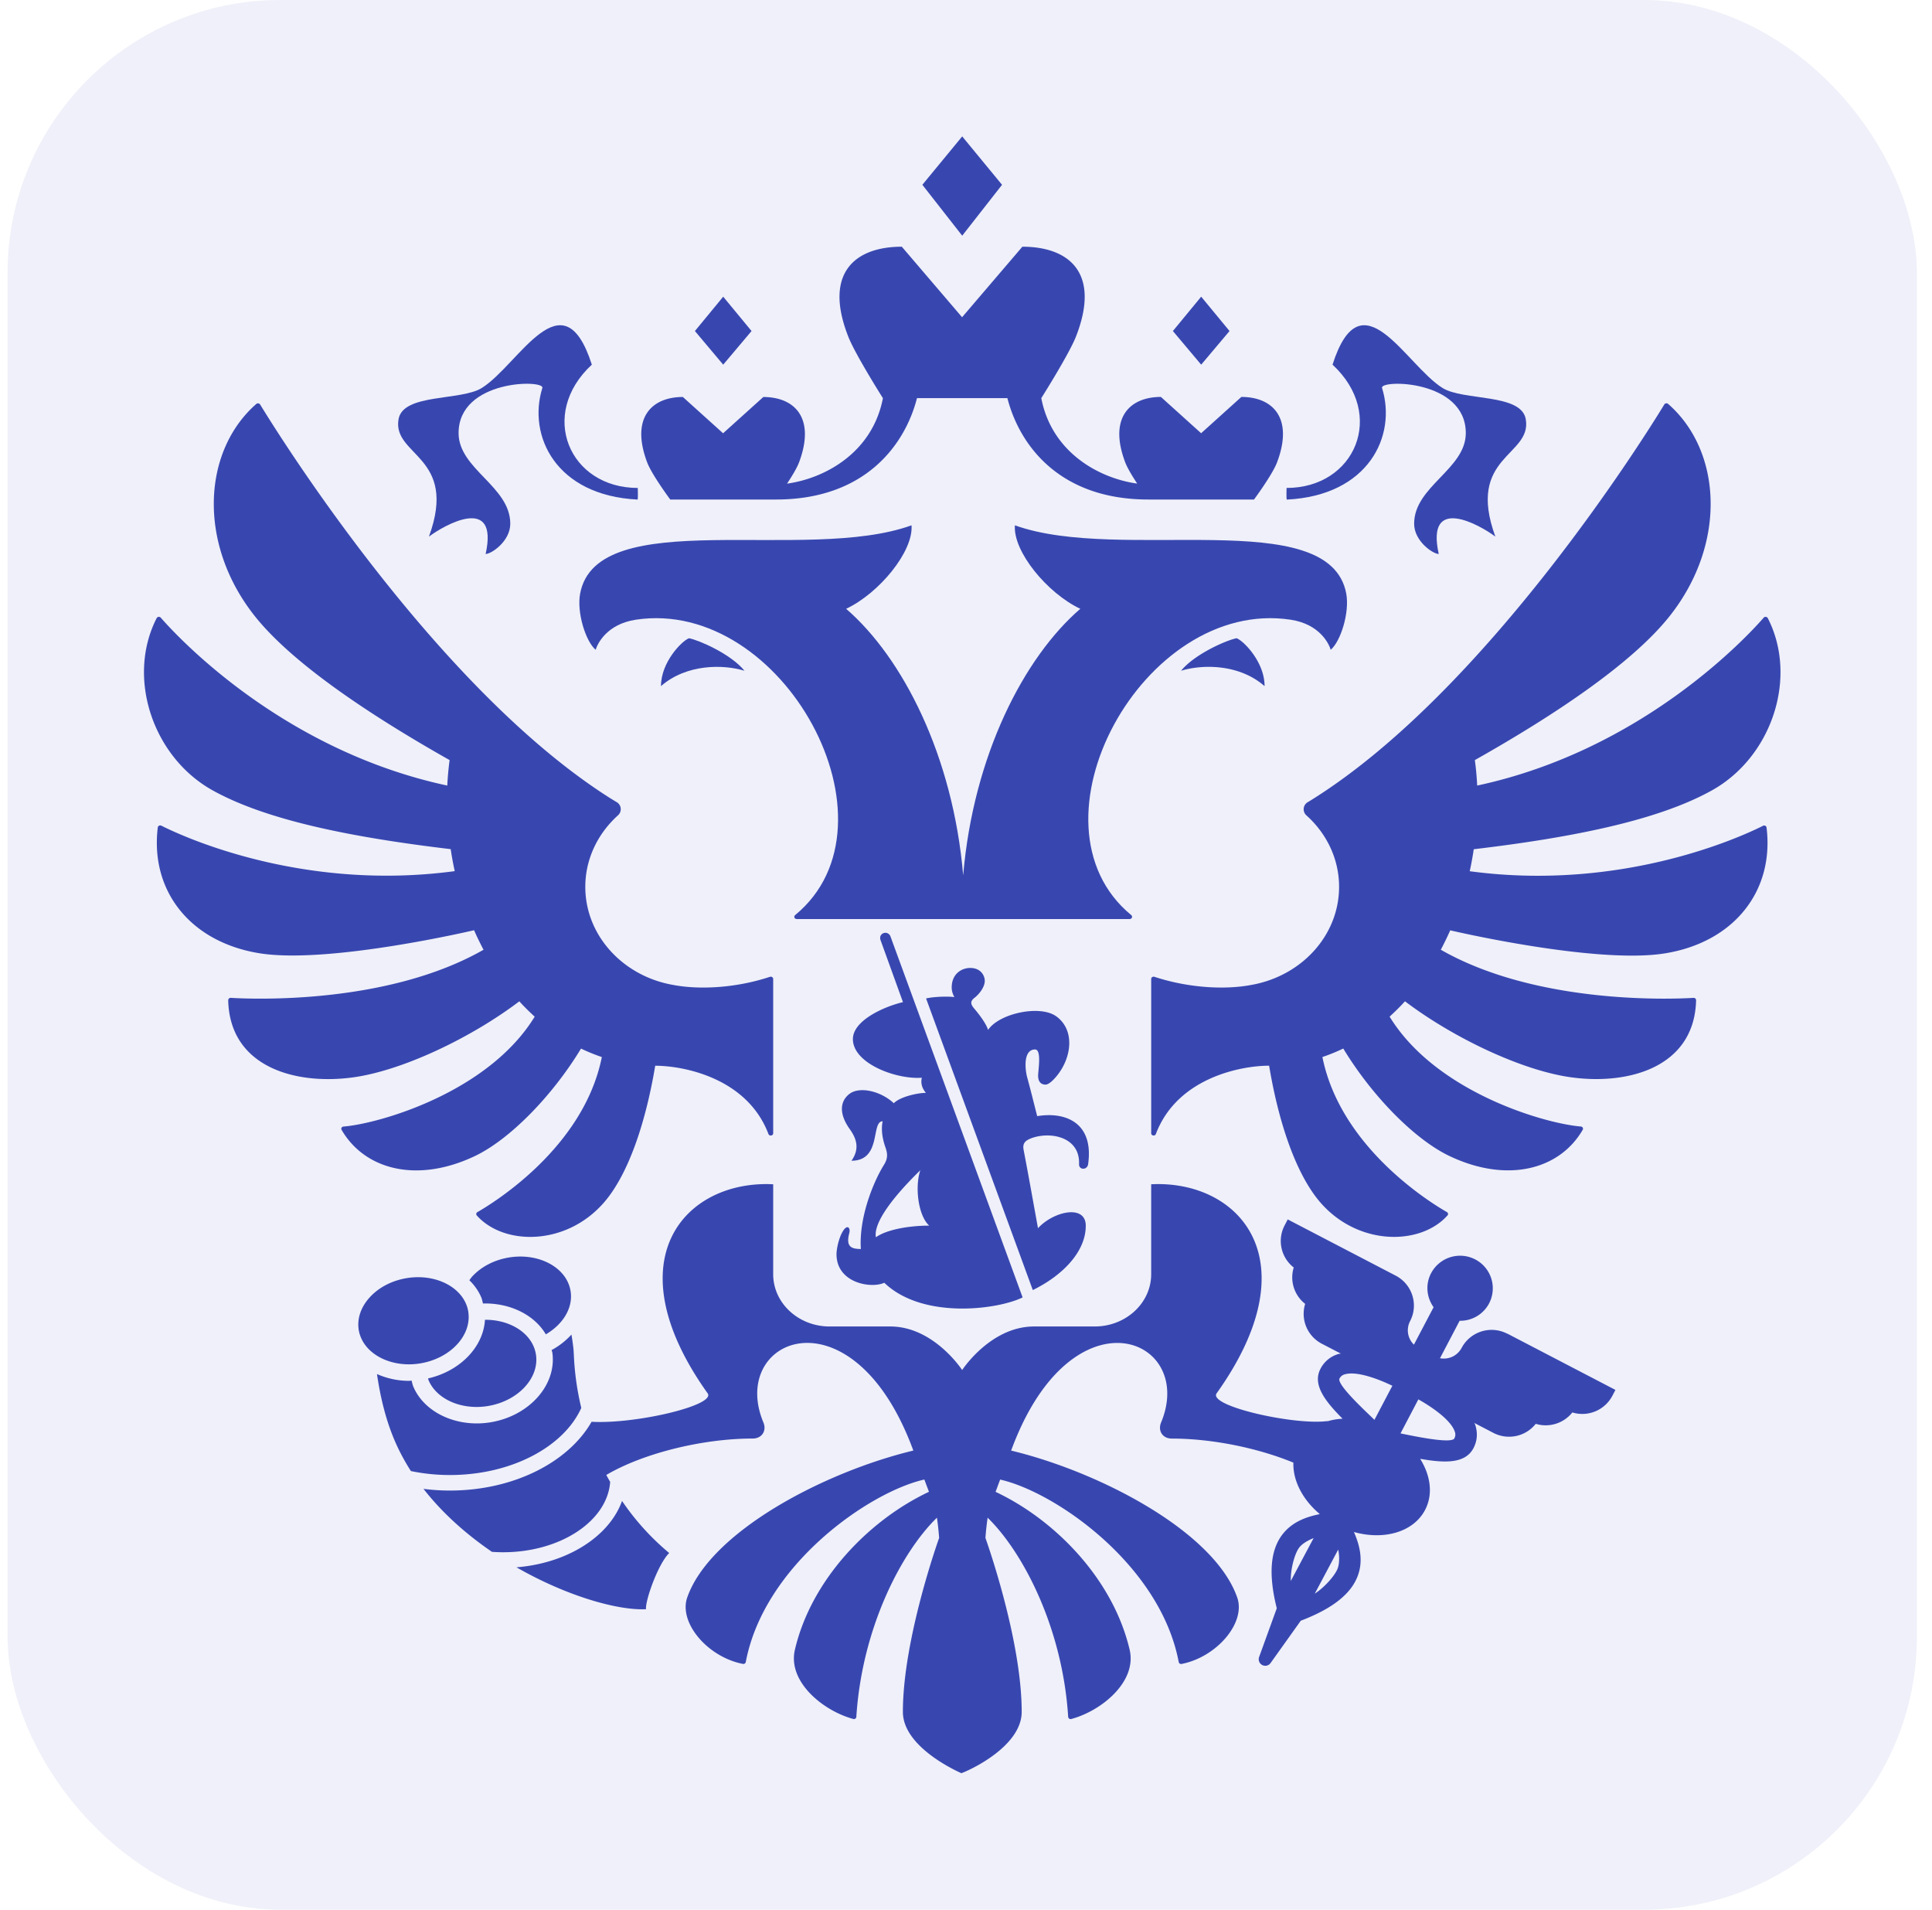
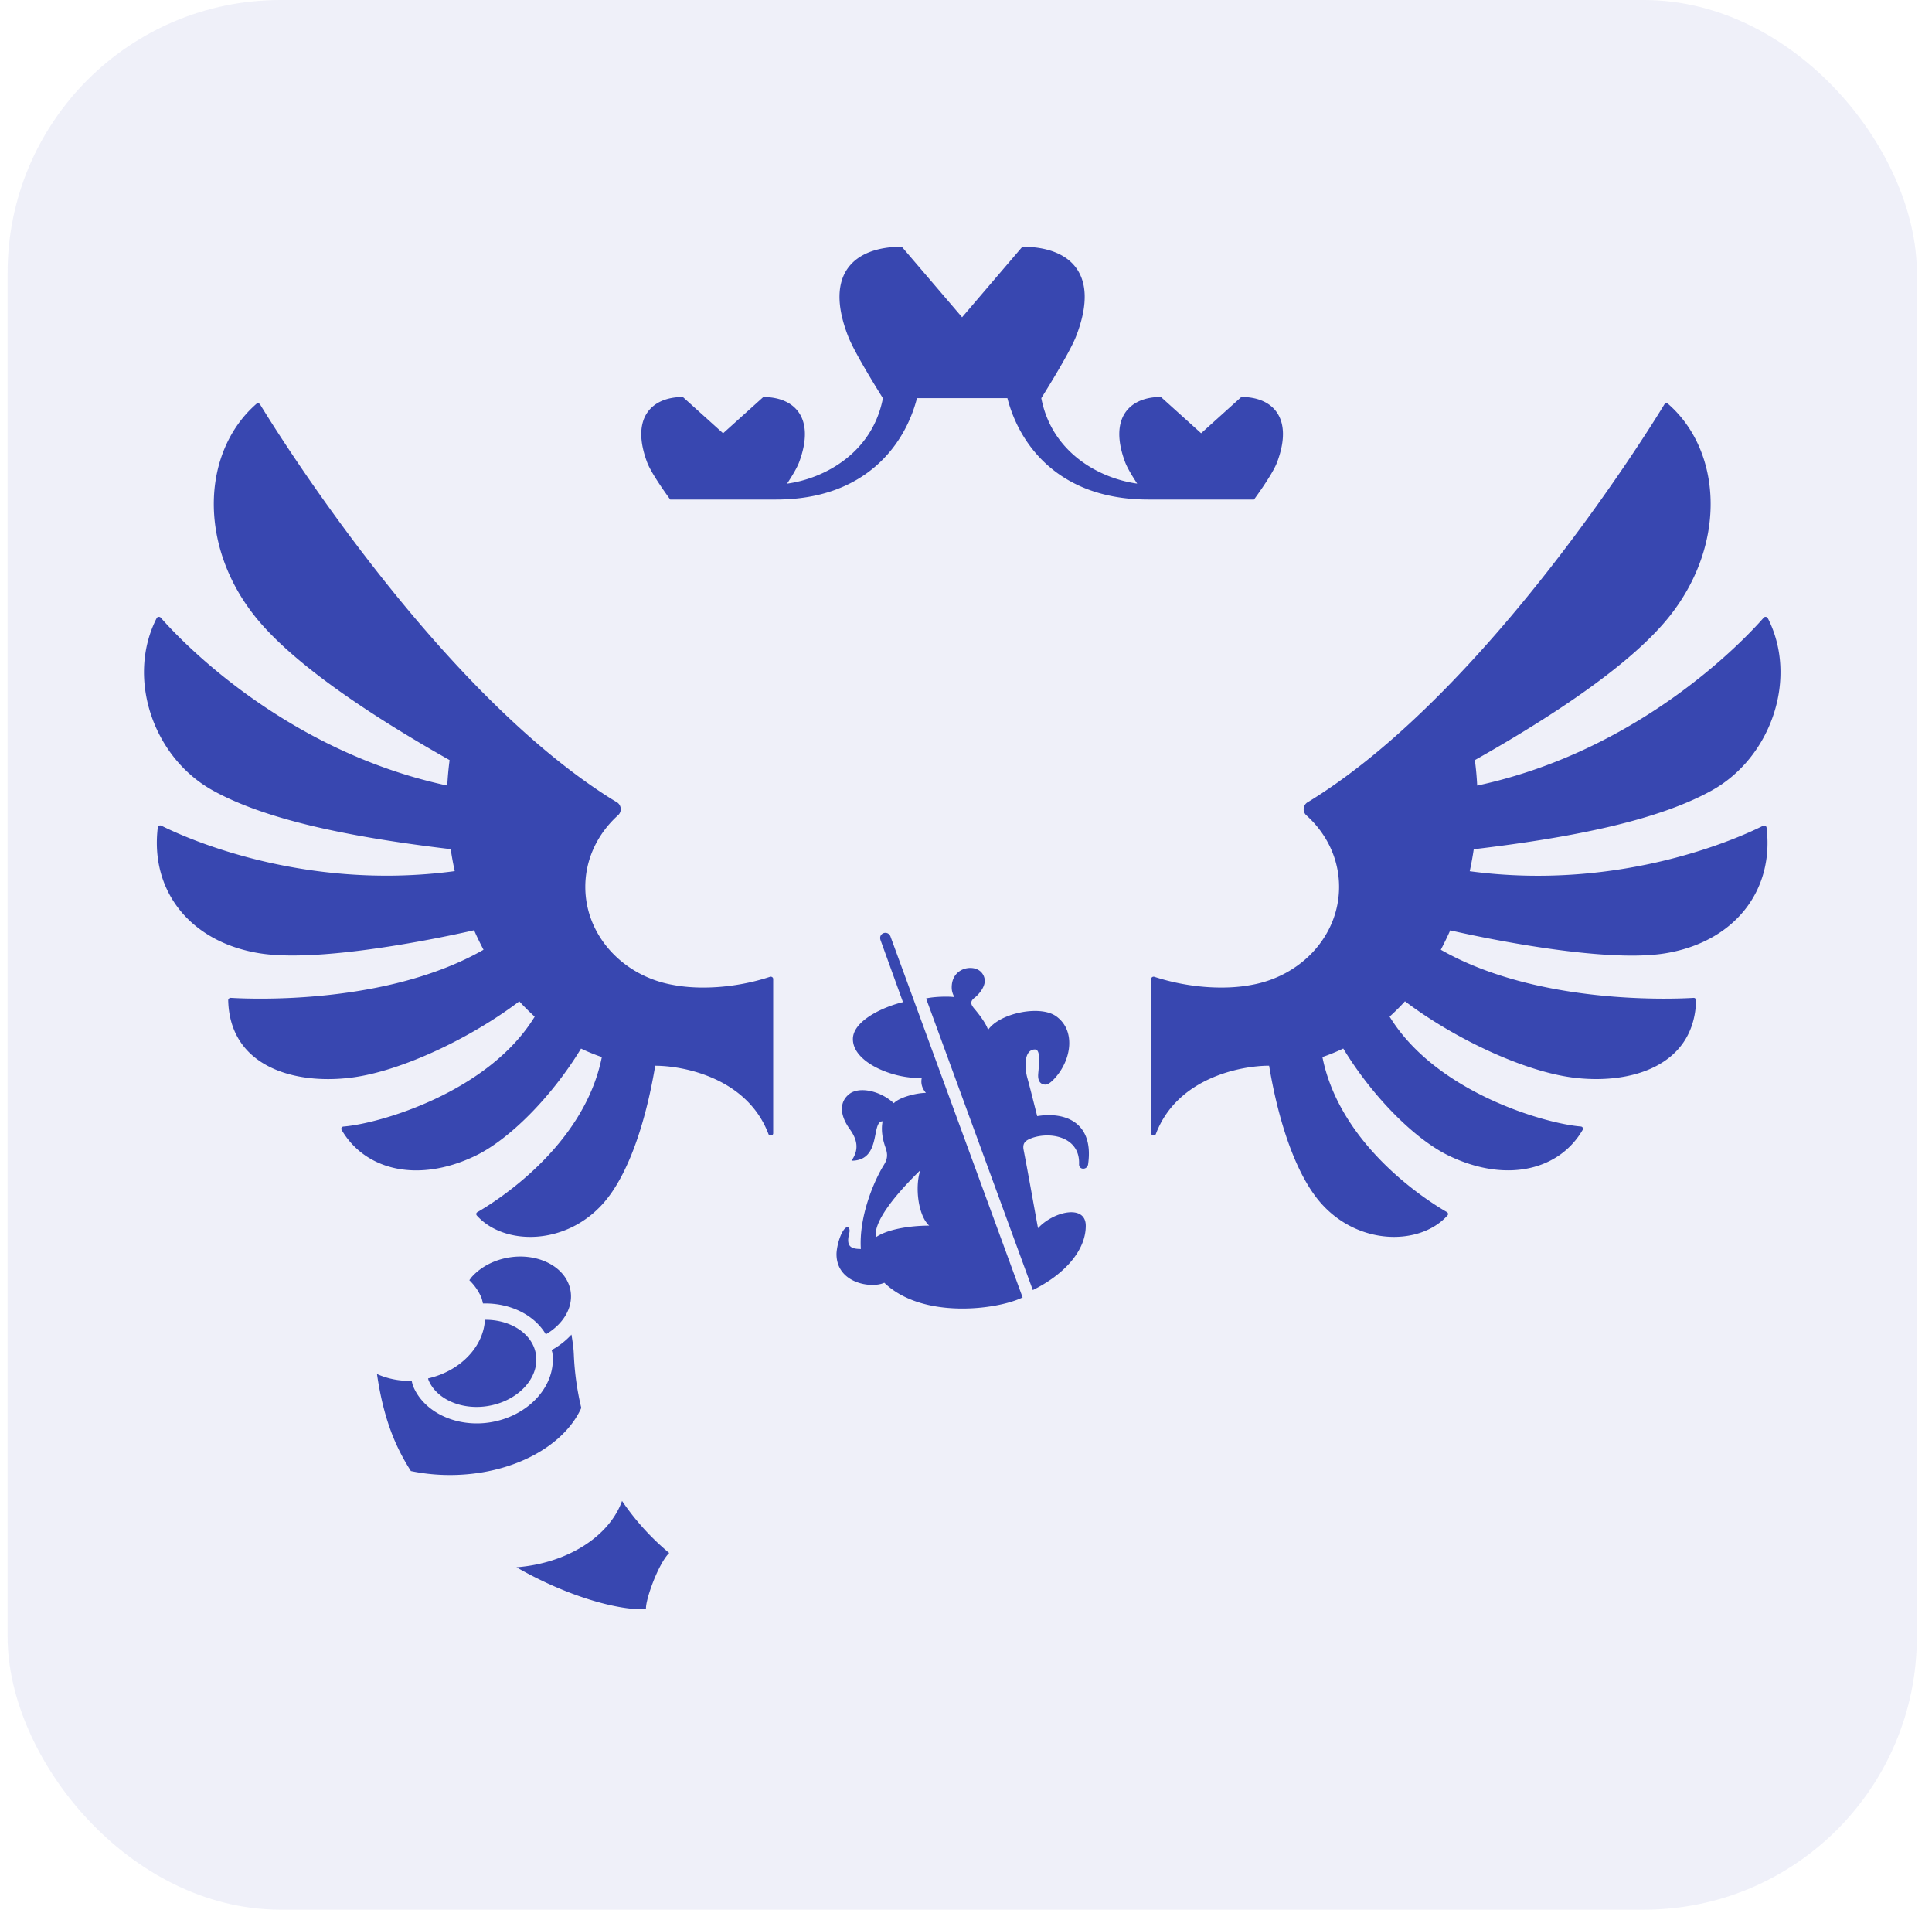
<svg xmlns="http://www.w3.org/2000/svg" width="85" height="84" fill="none">
  <rect x=".334" width="84" height="84" rx="12" fill="#3847B0" fill-opacity=".08" />
  <g clip-path="url(#a)" fill="#3847B0">
-     <path d="M20.608 57.73a1.493 1.493 0 0 0-.103-.374c-.352-.832-1.43-1.313-2.566-1.143-.665.1-1.258.4-1.667.847-.385.418-.56.917-.495 1.4v.005c.018.128.053.252.103.37.352.834 1.433 1.313 2.564 1.143 1.335-.2 2.304-1.209 2.162-2.25l.002.003z" />
-     <path d="M23.583 59.606a1.489 1.489 0 0 0-.103-.375c-.308-.727-1.173-1.187-2.144-1.178-.068 1.193-1.092 2.258-2.503 2.579.009.026.01.052.022.078.35.832 1.433 1.313 2.566 1.143 1.335-.2 2.304-1.208 2.162-2.25v.003zM25.108 56.822a1.489 1.489 0 0 0-.103-.374c-.35-.832-1.433-1.313-2.566-1.143-.665.1-1.256.4-1.667.847-.046.052-.081.106-.123.16.226.22.407.476.528.763.035.083.048.174.072.261 1.177-.032 2.258.493 2.765 1.357.738-.43 1.195-1.139 1.094-1.87zM55.635 30.179c-1.124-.983-2.743-.96-3.673-.675.608-.745 2.026-1.355 2.444-1.43.317.118 1.23 1.053 1.23 2.102v.003z" />
-     <path d="M59.23 26.11c-.74-3.942-9.944-1.33-14.578-3.003-.09 1.15 1.426 2.99 2.877 3.672-2.48 2.14-4.704 6.453-5.153 11.723-.448-5.27-2.671-9.582-5.15-11.723 1.45-.682 2.967-2.522 2.877-3.672-4.634 1.675-13.838-.936-14.58 3.003-.155.834.247 2.106.683 2.472.079-.263.486-1.128 1.768-1.324 6.482-.976 11.897 8.973 7.01 12.993-.075.061-.033.174.067.174h14.65c.1 0 .142-.113.068-.174-4.888-4.022.525-13.969 7.01-12.993 1.284.194 1.689 1.059 1.768 1.322.435-.366.838-1.636.682-2.472v.002zM60.805 17.064c-.116-.373 3.684-.382 3.684 1.986 0 1.587-2.273 2.339-2.273 3.987 0 .767.829 1.331 1.083 1.331-.587-2.644 1.835-1.26 2.49-.766-1.3-3.557 1.625-3.535 1.338-5.166-.2-1.14-2.743-.795-3.664-1.372-1.632-1.024-3.564-5.005-4.837-1.024 2.373 2.193.993 5.423-2.022 5.423 0 0-.017.472.01.512 3.596-.175 4.847-2.805 4.19-4.911zM18.875 23.602c.654-.495 3.076-1.88 2.491.766.254 0 1.084-.562 1.084-1.33 0-1.647-2.274-2.4-2.274-3.988 0-2.37 3.803-2.359 3.685-1.986-.657 2.106.597 4.734 4.19 4.91.026-.036.008-.511.008-.511-3.013 0-4.393-3.23-2.021-5.423-1.274-3.981-3.206 0-4.838 1.024-.92.577-3.463.233-3.665 1.372-.286 1.63 2.637 1.61 1.337 5.166h.003z" />
-     <path d="M29.081 30.179c1.127-.983 2.746-.96 3.674-.675-.607-.745-2.027-1.355-2.442-1.43-.317.118-1.232 1.053-1.232 2.102v.003zM44.085 8.128 42.333 6 40.58 8.128l1.753 2.239 1.754-2.24h-.002zM54.094 14.561l-1.247-1.511-1.245 1.511 1.245 1.479 1.247-1.479zM33.065 14.561l-1.247-1.511-1.245 1.511 1.245 1.479 1.247-1.479z" />
+     <path d="M23.583 59.606a1.489 1.489 0 0 0-.103-.375c-.308-.727-1.173-1.187-2.144-1.178-.068 1.193-1.092 2.258-2.503 2.579.009.026.01.052.022.078.35.832 1.433 1.313 2.566 1.143 1.335-.2 2.304-1.208 2.162-2.25v.003zM25.108 56.822a1.489 1.489 0 0 0-.103-.374c-.35-.832-1.433-1.313-2.566-1.143-.665.1-1.256.4-1.667.847-.046.052-.081.106-.123.16.226.22.407.476.528.763.035.083.048.174.072.261 1.177-.032 2.258.493 2.765 1.357.738-.43 1.195-1.139 1.094-1.87zM55.635 30.179v.003z" />
    <path d="M29.494 21.972h4.65c3.909 0 5.668-2.389 6.2-4.46h3.977c.532 2.071 2.289 4.46 6.2 4.46h4.65s.814-1.097 1.017-1.642c.735-1.958-.203-2.87-1.573-2.87l-1.77 1.596-1.77-1.596c-1.37 0-2.308.912-1.573 2.87.094.25.317.619.53.941-1.65-.226-3.757-1.35-4.219-3.759 0 0 1.219-1.927 1.525-2.707 1.099-2.805-.304-3.953-2.358-3.953l-2.652 3.102-2.652-3.102c-2.052 0-3.456 1.148-2.356 3.953.304.78 1.525 2.71 1.525 2.71-.464 2.408-2.569 3.532-4.218 3.758.214-.322.437-.69.53-.94.732-1.958-.204-2.87-1.574-2.87l-1.77 1.595-1.77-1.596c-1.37 0-2.306.913-1.573 2.87.204.545 1.02 1.643 1.02 1.643l.004-.003zM77.57 36.322c-.897.453-6.163 2.908-12.908 2 .07-.32.129-.643.177-.967 4.49-.534 8.139-1.292 10.464-2.581 2.652-1.468 3.81-4.974 2.473-7.583-.035-.066-.132-.079-.18-.022-.733.84-5.343 5.832-12.606 7.385a12.823 12.823 0 0 0-.103-1.12c3.527-1.99 6.973-4.285 8.611-6.385 2.48-3.173 2.252-7.22-.107-9.282a.11.11 0 0 0-.09-.026.108.108 0 0 0-.078.05c-.746 1.226-7.732 12.466-15.403 17.318-.094.06-.188.118-.282.174a.36.36 0 0 0-.057.586c.884.797 1.433 1.908 1.433 3.14 0 2.144-1.66 3.925-3.853 4.313-1.115.216-2.724.152-4.27-.355-.07-.022-.143.024-.143.094v6.788c0 .109.167.137.206.03.939-2.478 3.752-3.003 4.982-3.003.442 2.649 1.234 4.842 2.26 6.022 1.671 1.919 4.404 1.893 5.588.564a.091.091 0 0 0 .022-.08.093.093 0 0 0-.05-.068c-.697-.399-4.678-2.831-5.475-6.819a8.24 8.24 0 0 0 .917-.374c1.284 2.116 3.155 4.002 4.662 4.723 2.53 1.209 4.846.621 5.872-1.147.038-.064-.008-.14-.083-.146-1.564-.125-6.366-1.494-8.412-4.833.234-.214.464-.438.676-.675 2.14 1.62 5.166 3.055 7.331 3.347 2.534.344 5.407-.462 5.477-3.395a.105.105 0 0 0-.114-.102c-.901.054-6.866.311-11.117-2.117.147-.28.285-.564.414-.854 0 0 6.424 1.511 9.465 1.01 3.023-.496 4.795-2.741 4.452-5.531-.009-.07-.092-.111-.155-.079h.004zM20.86 40.922c.126.29.266.573.413.854-4.25 2.428-10.213 2.171-11.117 2.116a.108.108 0 0 0-.116.105c.07 2.934 2.94 3.737 5.477 3.395 2.165-.292 5.191-1.727 7.331-3.347.214.237.442.46.676.675-2.046 3.339-6.848 4.709-8.412 4.833-.077.006-.12.085-.083.146 1.028 1.768 3.343 2.356 5.874 1.147 1.505-.72 3.376-2.606 4.66-4.723.295.143.602.265.915.374-.797 3.988-4.779 6.42-5.474 6.82a.09.09 0 0 0-.049.067.098.098 0 0 0 .022.08c1.184 1.327 3.917 1.353 5.59-.564 1.029-1.18 1.816-3.373 2.26-6.022 1.232 0 4.043.527 4.982 3.004.042.104.208.078.208-.033v-6.788c0-.07-.072-.116-.142-.094-1.545.51-3.155.57-4.269.355-2.194-.386-3.855-2.17-3.855-4.312 0-1.233.552-2.344 1.433-3.143a.36.36 0 0 0-.054-.586c-.097-.056-.19-.115-.287-.174-7.664-4.848-14.646-16.081-15.398-17.314a.115.115 0 0 0-.17-.024c-2.357 2.065-2.585 6.109-.106 9.28 1.641 2.097 5.085 4.393 8.612 6.385-.05.373-.083.745-.103 1.12C12.42 33 7.813 28.018 7.074 27.17c-.049-.057-.15-.046-.182.02-1.335 2.609-.177 6.113 2.472 7.58 2.326 1.288 5.975 2.046 10.465 2.581.048.325.107.647.177.967-6.739.908-12-1.541-12.906-1.999-.068-.035-.149.009-.158.078-.341 2.792 1.429 5.033 4.453 5.53 3.04.501 9.464-1.01 9.464-1.01v.004zM45.378 50.065c.834-.307 2.142-.06 2.096 1.139-.011.272.372.272.4-.007.25-1.794-.969-2.31-2.242-2.102-.158-.616-.289-1.156-.436-1.69-.118-.43-.161-1.243.342-1.243.271 0 .162.756.138 1.08-.022.285.08.458.312.466.145.007.326-.178.436-.3.73-.821.899-2.093.044-2.705-.716-.514-2.506-.13-2.998.6-.074-.276-.429-.73-.6-.93-.165-.193-.207-.326.02-.496.108-.082.436-.405.436-.738 0-.198-.153-.562-.641-.562-.385 0-.814.266-.814.858 0 .13.033.273.118.425-.243-.04-.906-.024-1.245.059l4.695 12.827c1.344-.66 2.33-1.705 2.33-2.829 0-.956-1.415-.64-2.102.107-.221-1.213-.418-2.333-.633-3.448-.059-.307.099-.418.348-.511h-.004zM39.18 41.196c-.118-.3-.545-.156-.44.155l.987 2.729c-.845.2-2.203.812-2.203 1.625 0 1.08 1.92 1.785 3.032 1.7-.055.246.009.466.181.667-.402 0-1.163.187-1.413.455-.588-.547-1.512-.745-1.95-.412-.439.336-.452.902.007 1.544.32.445.44.883.081 1.397 1.34 0 .847-1.734 1.37-1.734-.068.335-.026.725.127 1.156.1.288.1.49-.073.767-.43.688-1.104 2.267-1.012 3.694-.44-.002-.663-.11-.508-.706.057-.222-.081-.381-.263-.107-.2.303-.3.817-.3 1.04 0 1.271 1.521 1.526 2.103 1.258 1.68 1.618 4.98 1.187 6.085.645l-5.811-15.87v-.003zm-.644 13.229c-.12-.654.795-1.821 1.954-2.95-.247.735-.094 2 .392 2.436-.843 0-1.844.157-2.346.511v.003zM18.074 64.706a8.464 8.464 0 0 0 1.72.175c2.71 0 5.012-1.244 5.78-2.951a12.21 12.21 0 0 1-.329-2.379c0-.006-.002-.01-.004-.017.005-.113-.041-.49-.1-.83a3.324 3.324 0 0 1-.871.68c.008.041.026.078.032.12.197 1.433-1.047 2.807-2.774 3.066a3.687 3.687 0 0 1-.553.041c-1.25 0-2.374-.631-2.792-1.622-.035-.083-.05-.172-.074-.26-.035 0-.073.01-.108.01-.507 0-.988-.11-1.415-.299.15 1.035.394 2.04.794 2.964.197.453.431.886.696 1.3l-.002.002zM27.367 66.022c-.56 1.557-2.397 2.74-4.644 2.918 2.21 1.27 4.47 1.906 5.699 1.843-.04-.375.53-1.989 1.02-2.472a11.017 11.017 0 0 1-2.075-2.29z" />
-     <path d="M66.314 58.665a1.495 1.495 0 0 0-2.01.627.886.886 0 0 1-.95.451l.864-1.647a1.434 1.434 0 0 0 1.295-.762 1.433 1.433 0 0 0-.608-1.936 1.443 1.443 0 0 0-1.943.606c-.26.494-.195 1.069.11 1.496l-.865 1.646a.875.875 0 0 1-.17-1.032c.38-.725.098-1.62-.63-2.002l-4.752-2.474-.138.264a1.478 1.478 0 0 0 .402 1.851c-.181.586.02 1.222.503 1.6a1.482 1.482 0 0 0 .731 1.752l.838.435c-.026.007-.055.005-.079.011a1.283 1.283 0 0 0-.813.651c-.364.69.175 1.407.969 2.202-.234.013-.455.05-.668.114a.023.023 0 0 0-.004-.011c-1.407.196-5.244-.651-4.872-1.216 4.205-5.888.989-9.395-2.877-9.199v3.955c0 1.27-1.114 2.3-2.486 2.3h-2.669c-1.914 0-3.161 1.916-3.161 1.916s-1.247-1.916-3.162-1.916H36.5c-1.372 0-2.483-1.03-2.483-2.3v-3.955c-3.866-.196-7.087 3.31-2.88 9.2.35.526-3.165 1.354-5.11 1.247-1.013 1.773-3.424 3.025-6.233 3.025-.396 0-.786-.026-1.162-.074.846 1.085 1.899 2.008 3.012 2.77.16.011.324.018.488.018 2.527 0 4.59-1.374 4.713-3.095-.057-.1-.116-.2-.17-.305 1.612-.95 4.226-1.602 6.438-1.602.422 0 .62-.356.475-.704-1.085-2.6 1.25-4.484 3.665-2.951 1.054.669 2.124 1.986 2.93 4.184-3.965.956-8.94 3.587-9.947 6.46-.387 1.108.893 2.621 2.448 2.924a.106.106 0 0 0 .127-.083c.812-4.288 5.446-7.485 7.857-8.027.12.322.08.218.203.54-2.625 1.237-5.172 3.844-5.898 6.943-.333 1.42 1.256 2.698 2.568 3.049.066.017.132-.029.134-.092.25-3.92 1.989-7.248 3.546-8.761.044.296.075.592.097.89 0 0-1.595 4.424-1.595 7.651 0 1.501 2.242 2.55 2.573 2.697.413-.146 2.654-1.196 2.654-2.697 0-3.227-1.595-7.65-1.595-7.65.021-.299.054-.597.096-.891 1.555 1.514 3.297 4.841 3.544 8.761.005.063.07.111.134.094 1.315-.35 2.903-1.629 2.57-3.049-.728-3.1-3.273-5.706-5.898-6.943.12-.322.08-.218.201-.54 2.413.542 7.045 3.74 7.857 8.028a.106.106 0 0 0 .046.067c.024.015.052.02.08.015 1.554-.305 2.838-1.816 2.447-2.925-1.005-2.872-5.982-5.503-9.946-6.46.807-2.197 1.877-3.514 2.931-4.183 2.416-1.533 4.75.35 3.665 2.951-.144.349.053.704.475.704 1.759 0 3.78.411 5.347 1.058-.026.782.396 1.614 1.142 2.246l.013.021c-.658.129-1.264.381-1.667.932-.512.702-.582 1.756-.219 3.208l-.783 2.16a.288.288 0 0 0 .501.261l1.337-1.874c1.402-.534 2.233-1.19 2.52-2.008.226-.642.088-1.283-.181-1.895 1.312.37 2.616.009 3.13-.969.361-.686.243-1.516-.216-2.25 1.094.192 1.982.218 2.345-.468.17-.324.195-.673.075-1.037-.01-.023-.027-.047-.035-.071l.84.437a1.498 1.498 0 0 0 1.861-.4c.589.18 1.228-.02 1.609-.501a1.494 1.494 0 0 0 1.759-.728l.137-.263-4.752-2.474-.006.002zM56.79 69.54c-.017-.51.166-1.187.361-1.455.14-.191.403-.333.643-.43L56.79 69.54zm2.068-.566c-.11.314-.58.847-1.013 1.124l1.03-1.936c.055.246.061.594-.017.812zm1.612-6.52-.131-.127c-.457-.436-1.532-1.455-1.405-1.692a.36.36 0 0 1 .24-.185c.51-.148 1.443.194 2.084.505l-.788 1.498zm3.518.814c-.124.237-1.58-.057-2.199-.183-.056-.01-.116-.024-.172-.035l.785-1.496c.62.346 1.43.913 1.6 1.413a.354.354 0 0 1-.016.303l.002-.002z" />
  </g>
  <defs>
    <clipPath id="a">
      <path fill="#fff" transform="translate(6.334 6)" d="M0 0h72v72H0z" />
    </clipPath>
  </defs>
</svg>